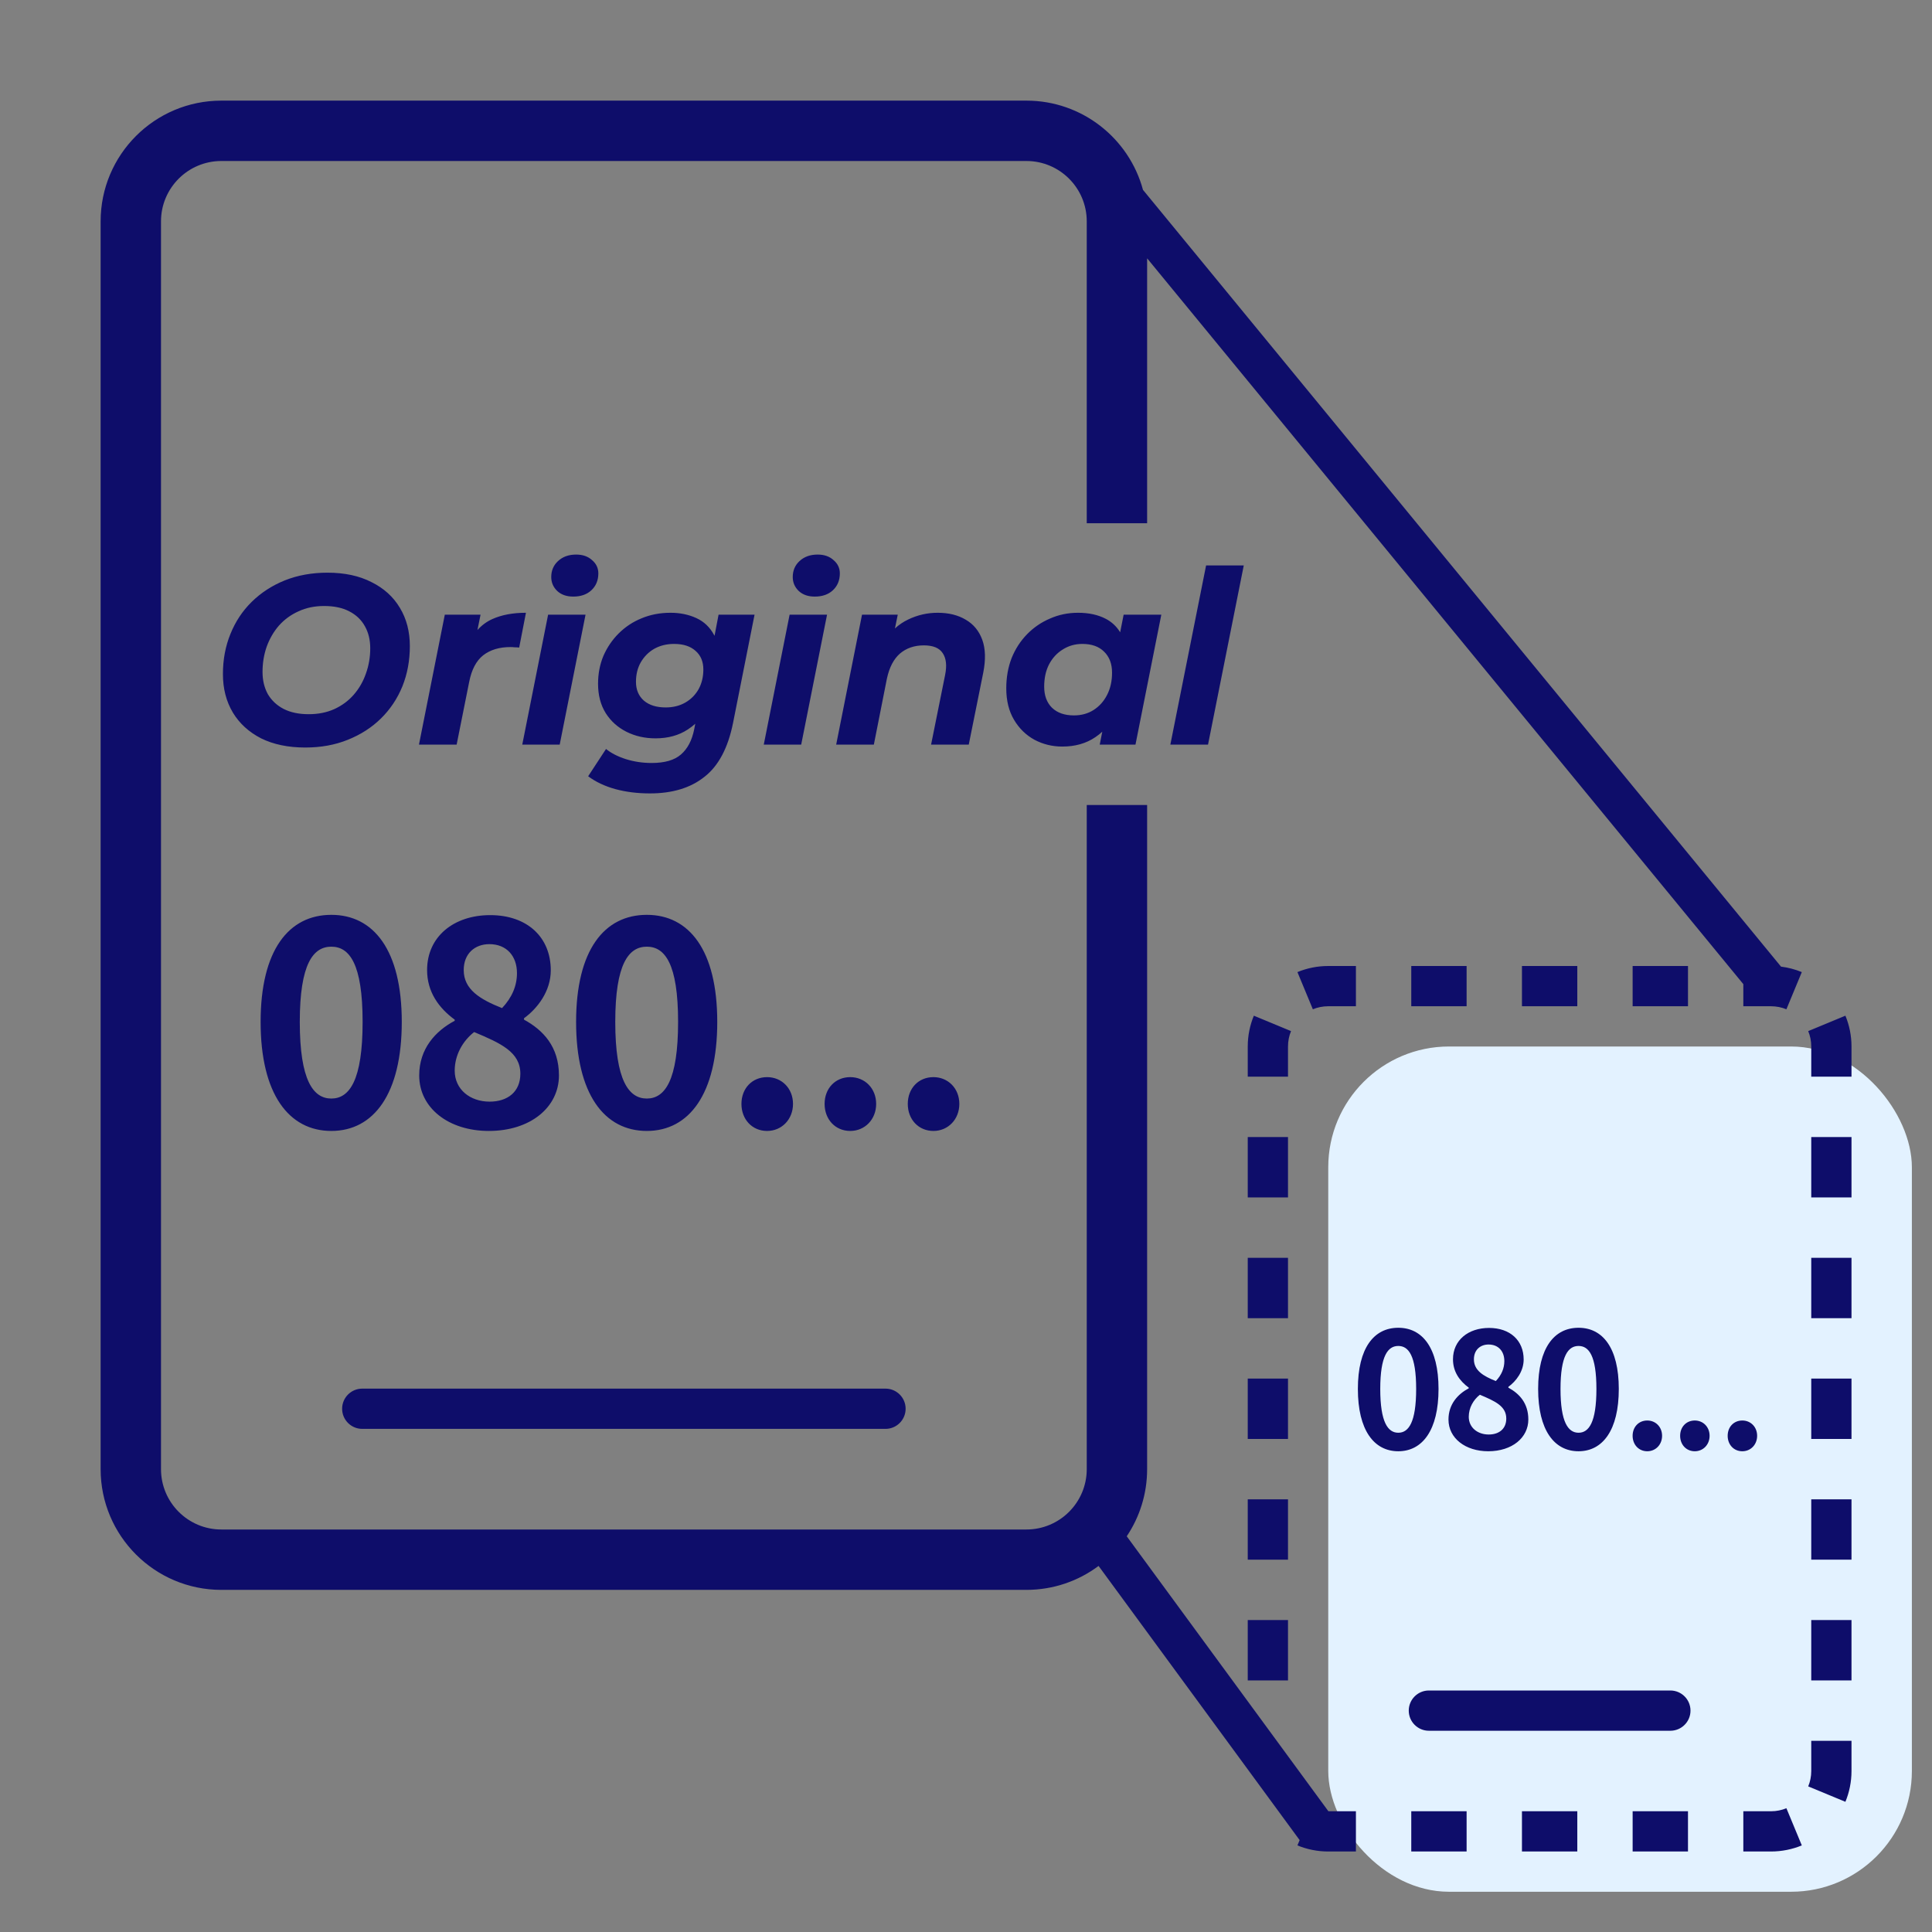
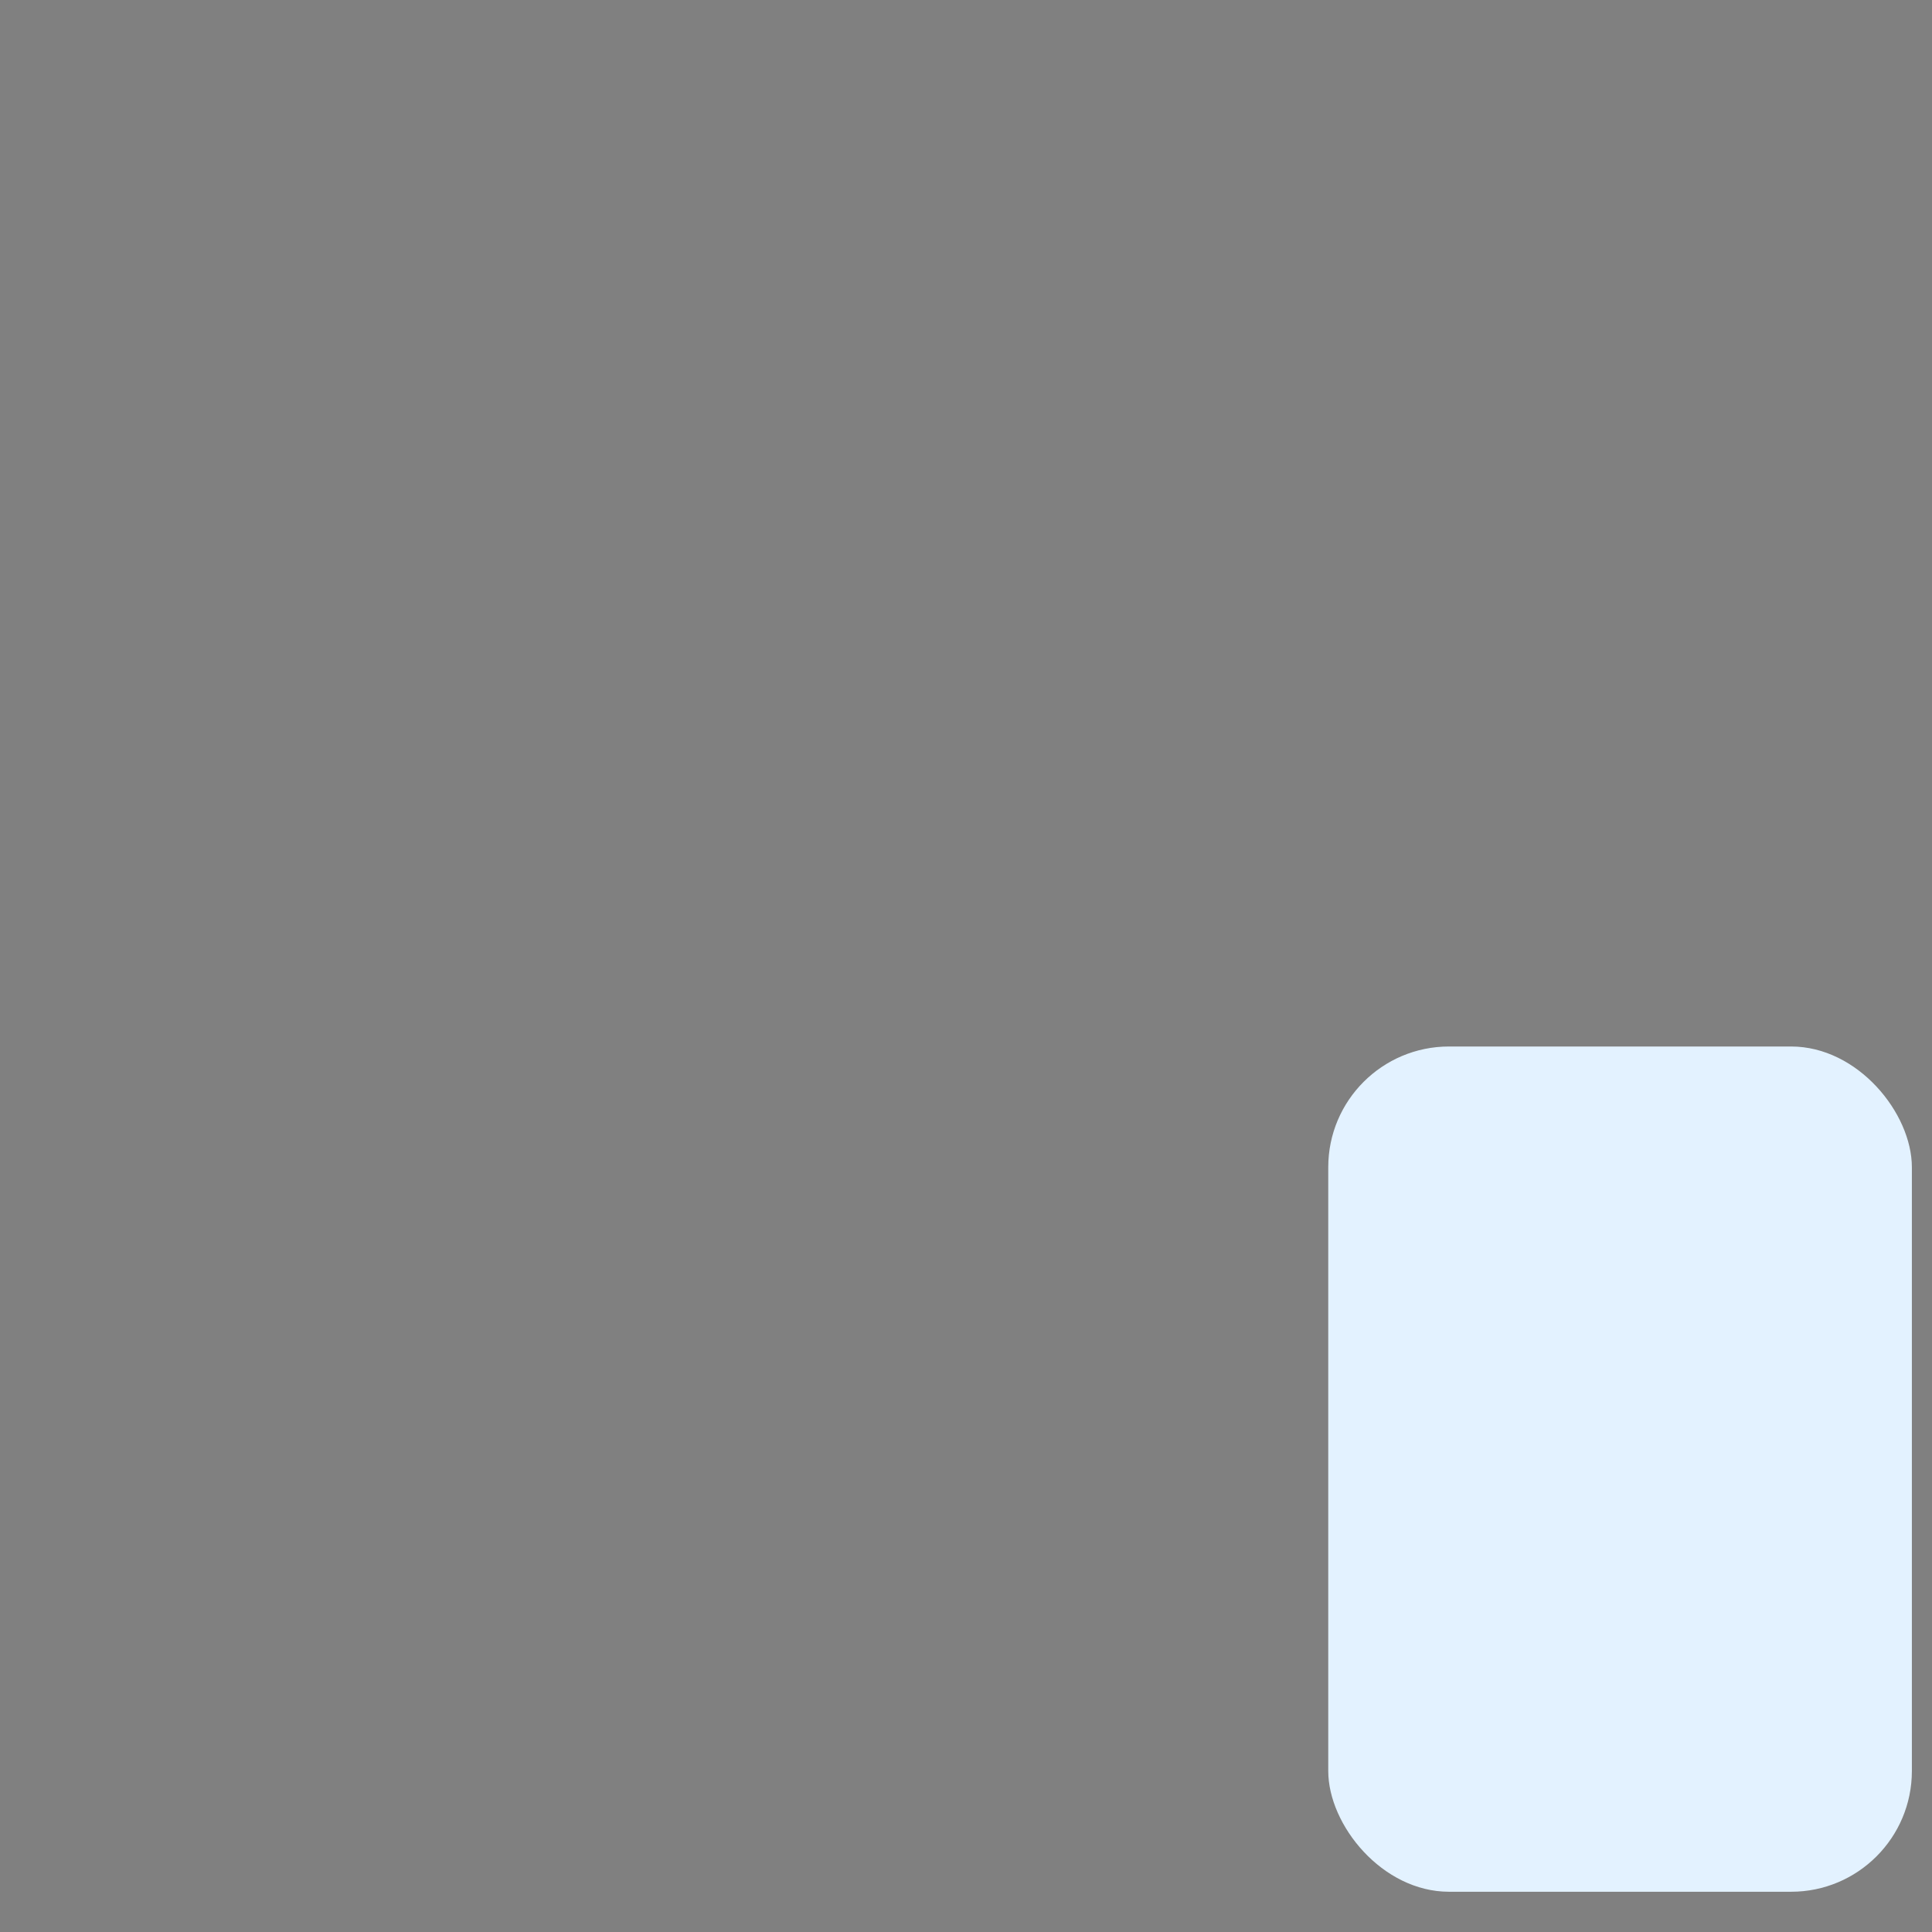
<svg xmlns="http://www.w3.org/2000/svg" width="96" height="96" viewBox="0 0 96 96" fill="none">
  <rect x="0" y="0" width="96" height="96" fill="#808080" stroke="none" />
  <rect x="66" y="52" width="29" height="42" rx="6" fill="#E3F2FF" />
-   <path fill-rule="evenodd" clip-rule="evenodd" d="M11 8H51C52.657 8 54 9.343 54 11V26H57V12.836L86.625 48.901V50H88C88.275 50 88.532 50.054 88.765 50.151L89.531 48.303C89.206 48.169 88.86 48.076 88.498 48.031L56.794 9.434C56.105 6.88 53.772 5 51 5H11C7.686 5 5 7.686 5 11V73C5 76.314 7.686 79 11 79H51C52.345 79 53.587 78.558 54.587 77.81L64.578 91.434L64.469 91.697C64.941 91.892 65.458 92 66 92H67.375V90H66.007L55.987 76.337C56.627 75.383 57 74.235 57 73V40H54V73C54 74.657 52.657 76 51 76H11C9.343 76 8 74.657 8 73V11C8 9.343 9.343 8 11 8ZM16.464 56.196C18.564 56.196 19.964 54.362 19.964 50.778C19.964 47.208 18.564 45.458 16.464 45.458C14.35 45.458 12.95 47.208 12.95 50.778C12.95 54.362 14.35 56.196 16.464 56.196ZM16.464 54.586C15.568 54.586 14.896 53.69 14.896 50.778C14.896 47.88 15.568 47.04 16.464 47.04C17.36 47.04 18.018 47.88 18.018 50.778C18.018 53.69 17.36 54.586 16.464 54.586ZM24.288 56.196C26.374 56.196 27.774 55.006 27.774 53.438C27.774 52.01 26.99 51.184 26.038 50.666V50.596C26.71 50.106 27.368 49.252 27.368 48.216C27.368 46.564 26.192 45.472 24.358 45.472C22.552 45.472 21.222 46.536 21.222 48.202C21.222 49.294 21.81 50.092 22.594 50.666V50.722C21.642 51.226 20.83 52.108 20.83 53.438C20.83 55.062 22.3 56.196 24.288 56.196ZM24.946 50.092C23.854 49.658 23.042 49.168 23.042 48.202C23.042 47.376 23.602 46.914 24.316 46.914C25.17 46.914 25.688 47.502 25.688 48.356C25.688 48.972 25.45 49.56 24.946 50.092ZM24.33 54.74C23.364 54.74 22.594 54.138 22.594 53.2C22.594 52.43 22.986 51.73 23.56 51.282C24.89 51.842 25.856 52.276 25.856 53.354C25.856 54.25 25.226 54.74 24.33 54.74ZM35.64 50.778C35.64 54.362 34.24 56.196 32.14 56.196C30.026 56.196 28.626 54.362 28.626 50.778C28.626 47.208 30.026 45.458 32.14 45.458C34.24 45.458 35.64 47.208 35.64 50.778ZM30.572 50.778C30.572 53.69 31.244 54.586 32.14 54.586C33.036 54.586 33.694 53.69 33.694 50.778C33.694 47.88 33.036 47.04 32.14 47.04C31.244 47.04 30.572 47.88 30.572 50.778ZM38.116 56.196C38.844 56.196 39.404 55.622 39.404 54.852C39.404 54.082 38.844 53.522 38.116 53.522C37.374 53.522 36.842 54.082 36.842 54.852C36.842 55.622 37.374 56.196 38.116 56.196ZM43.536 54.852C43.536 55.622 42.976 56.196 42.248 56.196C41.506 56.196 40.974 55.622 40.974 54.852C40.974 54.082 41.506 53.522 42.248 53.522C42.976 53.522 43.536 54.082 43.536 54.852ZM46.381 56.196C47.109 56.196 47.669 55.622 47.669 54.852C47.669 54.082 47.109 53.522 46.381 53.522C45.639 53.522 45.107 54.082 45.107 54.852C45.107 55.622 45.639 56.196 46.381 56.196ZM18 69C17.448 69 17 69.448 17 70C17 70.552 17.448 71 18 71H44C44.552 71 45 70.552 45 70C45 69.448 44.552 69 44 69H18ZM86.625 92V90H88C88.275 90 88.532 89.946 88.765 89.849L89.531 91.697C89.059 91.892 88.542 92 88 92H86.625ZM92 53.5H90V52C90 51.725 89.946 51.468 89.849 51.235L91.697 50.469C91.892 50.941 92 51.458 92 52V53.5ZM67.375 48H66C65.458 48 64.941 48.108 64.469 48.303L65.235 50.151C65.468 50.054 65.725 50 66 50H67.375V48ZM62 83.5H64V80.5H62V83.5ZM62 77.5H64V74.5H62V77.5ZM62 71.5H64V68.5H62V71.5ZM62 65.5H64V62.5H62V65.5ZM62 59.5H64V56.5H62V59.5ZM62 53.5H64V52C64 51.725 64.054 51.468 64.151 51.235L62.303 50.469C62.108 50.941 62 51.458 62 52V53.5ZM70.125 48V50H72.875V48H70.125ZM75.625 48V50H78.375V48H75.625ZM81.125 48V50H83.875V48H81.125ZM92 56.5H90V59.5H92V56.5ZM92 62.5H90V65.5H92V62.5ZM92 68.5H90V71.5H92V68.5ZM92 74.5H90V77.5H92V74.5ZM92 80.5H90V83.5H92V80.5ZM92 86.5H90V88C90 88.275 89.946 88.532 89.849 88.765L91.697 89.531C91.892 89.059 92 88.542 92 88V86.5ZM83.875 92V90H81.125V92H83.875ZM78.375 92V90H75.625V92H78.375ZM72.875 92V90H70.125V92H72.875ZM25.951 37L27.235 30.544H29.095L27.811 37H25.951ZM28.483 29.644C28.155 29.644 27.891 29.552 27.691 29.368C27.491 29.176 27.391 28.944 27.391 28.672C27.391 28.352 27.503 28.088 27.727 27.88C27.959 27.664 28.259 27.556 28.627 27.556C28.955 27.556 29.219 27.648 29.419 27.832C29.627 28.008 29.731 28.228 29.731 28.492C29.731 28.836 29.615 29.116 29.383 29.332C29.159 29.54 28.859 29.644 28.483 29.644ZM12.973 36.688C13.589 36.992 14.321 37.144 15.169 37.144C15.945 37.144 16.649 37.016 17.281 36.76C17.921 36.504 18.469 36.152 18.925 35.704C19.389 35.248 19.745 34.716 19.993 34.108C20.241 33.492 20.365 32.824 20.365 32.104C20.365 31.384 20.201 30.752 19.873 30.208C19.545 29.656 19.073 29.228 18.457 28.924C17.849 28.612 17.121 28.456 16.273 28.456C15.497 28.456 14.789 28.584 14.149 28.84C13.517 29.096 12.969 29.452 12.505 29.908C12.049 30.356 11.697 30.888 11.449 31.504C11.201 32.112 11.077 32.776 11.077 33.496C11.077 34.216 11.241 34.852 11.569 35.404C11.897 35.948 12.365 36.376 12.973 36.688ZM16.609 35.236C16.233 35.404 15.809 35.488 15.337 35.488C14.849 35.488 14.433 35.4 14.089 35.224C13.753 35.048 13.493 34.804 13.309 34.492C13.133 34.172 13.045 33.804 13.045 33.388C13.045 32.948 13.113 32.532 13.249 32.14C13.393 31.74 13.597 31.388 13.861 31.084C14.133 30.78 14.457 30.544 14.833 30.376C15.209 30.2 15.633 30.112 16.105 30.112C16.601 30.112 17.017 30.2 17.353 30.376C17.697 30.552 17.957 30.8 18.133 31.12C18.309 31.432 18.397 31.796 18.397 32.212C18.397 32.652 18.325 33.072 18.181 33.472C18.045 33.864 17.845 34.212 17.581 34.516C17.317 34.82 16.993 35.06 16.609 35.236ZM22.102 30.544L20.818 37H22.69L23.314 33.88C23.434 33.272 23.666 32.832 24.01 32.56C24.362 32.288 24.814 32.152 25.366 32.152C25.438 32.152 25.506 32.156 25.57 32.164C25.642 32.164 25.718 32.168 25.798 32.176L26.134 30.448C25.486 30.448 24.93 30.552 24.466 30.76C24.187 30.885 23.939 31.067 23.724 31.305L23.878 30.544H22.102ZM30.569 39.208C31.097 39.352 31.673 39.424 32.297 39.424C33.417 39.424 34.321 39.148 35.009 38.596C35.705 38.052 36.177 37.16 36.425 35.92L37.493 30.544H35.705L35.505 31.595C35.5 31.585 35.494 31.574 35.489 31.564C35.281 31.172 34.985 30.888 34.601 30.712C34.217 30.536 33.789 30.448 33.317 30.448C32.797 30.448 32.317 30.54 31.877 30.724C31.445 30.9 31.065 31.152 30.737 31.48C30.417 31.8 30.165 32.172 29.981 32.596C29.805 33.02 29.717 33.48 29.717 33.976C29.717 34.544 29.845 35.032 30.101 35.44C30.357 35.84 30.701 36.148 31.133 36.364C31.565 36.58 32.045 36.688 32.573 36.688C33.197 36.688 33.733 36.54 34.181 36.244C34.311 36.16 34.433 36.065 34.548 35.962L34.493 36.244C34.381 36.796 34.161 37.212 33.833 37.492C33.513 37.772 33.029 37.912 32.381 37.912C31.933 37.912 31.505 37.848 31.097 37.72C30.697 37.592 30.369 37.424 30.113 37.216L29.225 38.572C29.601 38.852 30.049 39.064 30.569 39.208ZM34.049 34.912C33.769 35.072 33.445 35.152 33.077 35.152C32.621 35.152 32.261 35.04 31.997 34.816C31.733 34.584 31.601 34.272 31.601 33.88C31.601 33.512 31.681 33.188 31.841 32.908C32.009 32.62 32.233 32.396 32.513 32.236C32.801 32.076 33.129 31.996 33.497 31.996C33.953 31.996 34.309 32.112 34.565 32.344C34.821 32.568 34.949 32.876 34.949 33.268C34.949 33.636 34.869 33.964 34.709 34.252C34.549 34.532 34.329 34.752 34.049 34.912ZM37.951 37L39.235 30.544H41.095L39.811 37H37.951ZM40.483 29.644C40.155 29.644 39.891 29.552 39.691 29.368C39.491 29.176 39.391 28.944 39.391 28.672C39.391 28.352 39.503 28.088 39.727 27.88C39.959 27.664 40.259 27.556 40.627 27.556C40.955 27.556 41.219 27.648 41.419 27.832C41.627 28.008 41.731 28.228 41.731 28.492C41.731 28.836 41.615 29.116 41.383 29.332C41.159 29.54 40.859 29.644 40.483 29.644ZM47.993 30.796C47.609 30.564 47.141 30.448 46.589 30.448C46.077 30.448 45.589 30.56 45.125 30.784C44.887 30.897 44.668 31.044 44.469 31.227L44.609 30.544H42.833L41.549 37H43.421L44.069 33.724C44.189 33.164 44.405 32.748 44.717 32.476C45.037 32.204 45.433 32.068 45.905 32.068C46.361 32.068 46.673 32.196 46.841 32.452C47.017 32.708 47.057 33.072 46.961 33.544L46.265 37H48.137L48.857 33.424C48.985 32.776 48.969 32.232 48.809 31.792C48.649 31.352 48.377 31.02 47.993 30.796ZM52.785 37.096C52.289 37.096 51.829 36.984 51.405 36.76C50.981 36.528 50.641 36.196 50.385 35.764C50.129 35.332 50.001 34.812 50.001 34.204C50.001 33.66 50.089 33.16 50.265 32.704C50.449 32.248 50.705 31.852 51.033 31.516C51.361 31.18 51.741 30.92 52.173 30.736C52.605 30.544 53.069 30.448 53.565 30.448C54.101 30.448 54.561 30.548 54.945 30.748C55.244 30.904 55.482 31.127 55.66 31.418L55.833 30.544H57.705L56.421 37H54.645L54.771 36.359C54.663 36.458 54.549 36.547 54.429 36.628C53.973 36.94 53.425 37.096 52.785 37.096ZM53.361 35.548C53.729 35.548 54.053 35.46 54.333 35.284C54.621 35.1 54.845 34.852 55.005 34.54C55.173 34.22 55.257 33.848 55.257 33.424C55.257 32.984 55.125 32.636 54.861 32.38C54.605 32.124 54.245 31.996 53.781 31.996C53.421 31.996 53.097 32.088 52.809 32.272C52.521 32.448 52.293 32.696 52.125 33.016C51.965 33.328 51.885 33.696 51.885 34.12C51.885 34.56 52.013 34.908 52.269 35.164C52.533 35.42 52.897 35.548 53.361 35.548ZM59.93 28.096L58.154 37H60.026L61.802 28.096H59.93ZM69.48 72.112C70.68 72.112 71.48 71.064 71.48 69.016C71.48 66.976 70.68 65.976 69.48 65.976C68.272 65.976 67.472 66.976 67.472 69.016C67.472 71.064 68.272 72.112 69.48 72.112ZM69.48 71.192C68.968 71.192 68.584 70.68 68.584 69.016C68.584 67.36 68.968 66.88 69.48 66.88C69.992 66.88 70.368 67.36 70.368 69.016C70.368 70.68 69.992 71.192 69.48 71.192ZM73.95 72.112C75.142 72.112 75.942 71.432 75.942 70.536C75.942 69.72 75.494 69.248 74.95 68.952V68.912C75.334 68.632 75.71 68.144 75.71 67.552C75.71 66.608 75.038 65.984 73.99 65.984C72.958 65.984 72.198 66.592 72.198 67.544C72.198 68.168 72.534 68.624 72.982 68.952V68.984C72.438 69.272 71.974 69.776 71.974 70.536C71.974 71.464 72.814 72.112 73.95 72.112ZM74.326 68.624C73.702 68.376 73.238 68.096 73.238 67.544C73.238 67.072 73.558 66.808 73.966 66.808C74.454 66.808 74.75 67.144 74.75 67.632C74.75 67.984 74.614 68.32 74.326 68.624ZM73.974 71.28C73.422 71.28 72.982 70.936 72.982 70.4C72.982 69.96 73.206 69.56 73.534 69.304C74.294 69.624 74.846 69.872 74.846 70.488C74.846 71 74.486 71.28 73.974 71.28ZM78.437 72.112C79.637 72.112 80.437 71.064 80.437 69.016C80.437 66.976 79.637 65.976 78.437 65.976C77.229 65.976 76.429 66.976 76.429 69.016C76.429 71.064 77.229 72.112 78.437 72.112ZM78.437 71.192C77.925 71.192 77.541 70.68 77.541 69.016C77.541 67.36 77.925 66.88 78.437 66.88C78.949 66.88 79.325 67.36 79.325 69.016C79.325 70.68 78.949 71.192 78.437 71.192ZM81.852 72.112C82.268 72.112 82.588 71.784 82.588 71.344C82.588 70.904 82.268 70.584 81.852 70.584C81.428 70.584 81.124 70.904 81.124 71.344C81.124 71.784 81.428 72.112 81.852 72.112ZM84.213 72.112C84.629 72.112 84.949 71.784 84.949 71.344C84.949 70.904 84.629 70.584 84.213 70.584C83.789 70.584 83.485 70.904 83.485 71.344C83.485 71.784 83.789 72.112 84.213 72.112ZM86.575 72.112C86.991 72.112 87.311 71.784 87.311 71.344C87.311 70.904 86.991 70.584 86.575 70.584C86.151 70.584 85.847 70.904 85.847 71.344C85.847 71.784 86.151 72.112 86.575 72.112ZM70 85C70 84.448 70.448 84 71 84H83C83.552 84 84 84.448 84 85C84 85.552 83.552 86 83 86H71C70.448 86 70 85.552 70 85Z" fill="#0E0D6A" />
</svg>